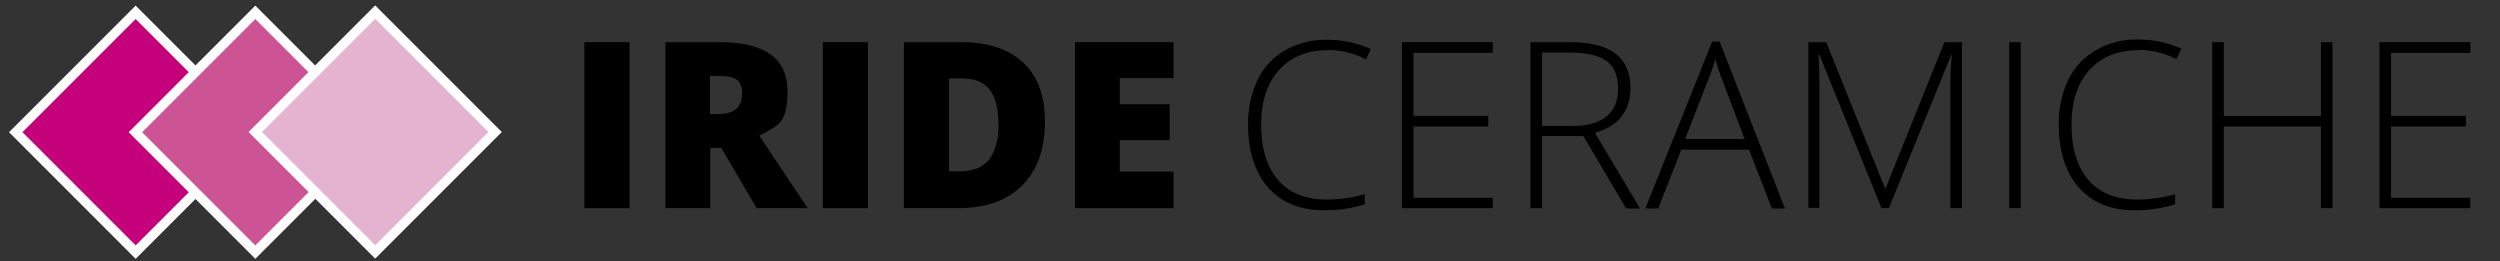
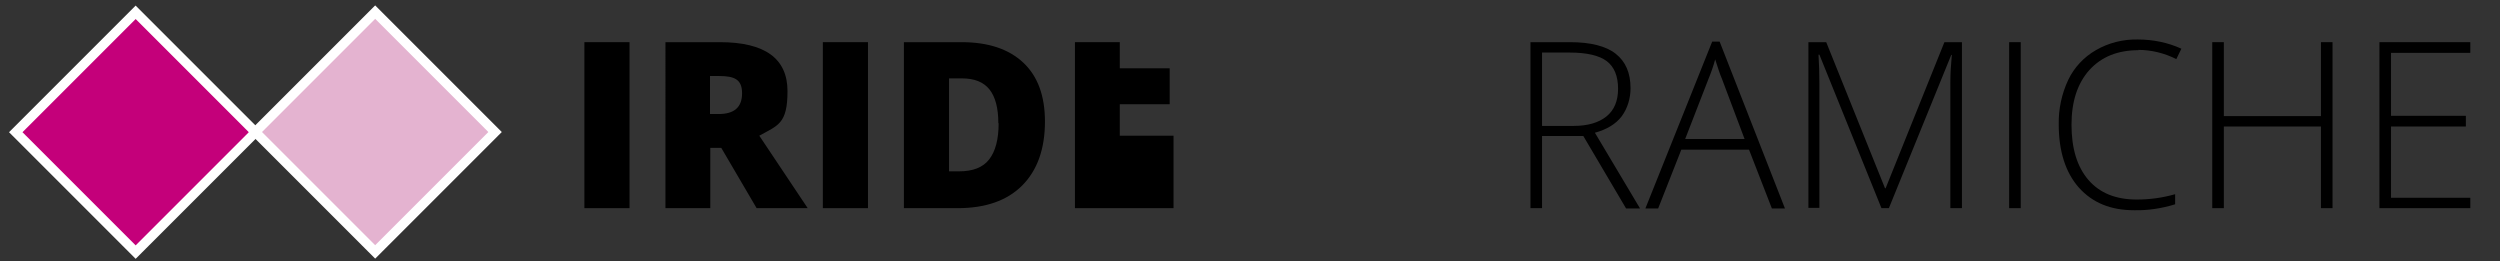
<svg xmlns="http://www.w3.org/2000/svg" id="Livello_1" data-name="Livello 1" version="1.1" viewBox="0 0 841.9 88">
  <rect x="0" y="0" width="841.9" height="88" fill="#333333" stroke="none" />
  <defs>
    <style>
      .cls-1 {
        fill: #c4007a;
      }

      .cls-1, .cls-2, .cls-3 {
        stroke: #fff;
        stroke-miterlimit: 10;
        stroke-width: 3.2px;
      }

      .cls-4 {
        fill: #000;
        stroke-width: 0px;
      }

      .cls-2 {
        fill: #cc5394;
      }

      .cls-3 {
        fill: #e4b3d0;
      }
    </style>
  </defs>
  <rect class="cls-1" x="17.1" y="16" width="57.1" height="57.1" transform="translate(-18.1 45.3) rotate(-45)" />
-   <rect class="cls-2" x="57.4" y="16" width="57.1" height="57.1" transform="translate(-6.3 73.8) rotate(-45)" />
  <rect class="cls-3" x="97.8" y="16" width="57.1" height="57.1" transform="translate(5.5 102.3) rotate(-45)" />
  <path class="cls-4" d="M196.8,70.1V14.2h15.2v55.9h-15.2Z" />
  <path class="cls-4" d="M239.2,49.7v20.4h-15.1V14.2h18.3c15.2,0,22.8,5.5,22.8,16.5s-3.2,11.5-9.5,15l16.3,24.4h-17.2l-11.9-20.3h-3.8ZM239.2,38.4h2.8c5.3,0,7.9-2.3,7.9-7s-2.6-5.8-7.8-5.8h-3v12.8Z" />
  <path class="cls-4" d="M277.1,70.1V14.2h15.2v55.9h-15.2Z" />
  <path class="cls-4" d="M351.9,40.9c0,9.3-2.6,16.5-7.7,21.6-5.1,5.1-12.4,7.6-21.7,7.6h-18.1V14.2h19.4c9,0,15.9,2.3,20.8,6.9,4.9,4.6,7.3,11.2,7.3,19.9ZM336.2,41.5c0-5.1-1-8.9-3-11.4s-5.1-3.7-9.2-3.7h-4.4v31.3h3.4c4.6,0,8-1.3,10.1-4,2.1-2.7,3.2-6.7,3.2-12.2Z" />
-   <path class="cls-4" d="M395.2,70.1h-33.2V14.2h33.2v12.1h-18.1v8.8h16.8v12.1h-16.8v10.6h18.1v12.3Z" />
-   <path class="cls-4" d="M447.3,16.9c-7,0-12.5,2.2-16.6,6.7-4,4.5-6,10.6-6,18.4,0,8,1.9,14.2,5.7,18.6,3.8,4.4,9.2,6.6,16.3,6.6,4.4,0,8.7-.6,12.9-1.8v3.4c-4.5,1.4-9.2,2.1-13.9,2-7.9,0-14-2.5-18.6-7.6-4.5-5.1-6.8-12.2-6.8-21.3-.1-5.2,1-10.3,3.2-15,2-4.2,5.3-7.7,9.3-10,4.3-2.4,9.2-3.6,14.1-3.5,5.1,0,10.1,1,14.7,3.1l-1.6,3.5c-4-2.1-8.4-3.1-12.9-3.2Z" />
-   <path class="cls-4" d="M502.7,70.1h-30.6V14.2h30.6v3.6h-26.7v21.2h25.2v3.6h-25.2v24h26.7v3.6Z" />
+   <path class="cls-4" d="M395.2,70.1h-33.2V14.2h33.2h-18.1v8.8h16.8v12.1h-16.8v10.6h18.1v12.3Z" />
  <path class="cls-4" d="M519.3,45.7v24.4h-3.9V14.2h13.3c6.9,0,12.1,1.3,15.4,3.9,3.3,2.6,5,6.4,5,11.6,0,3.4-1,6.8-3,9.5-2,2.6-5,4.4-9,5.5l15.2,25.5h-4.7l-14.4-24.4h-13.9ZM519.3,42.4h10.7c4.7,0,8.4-1.1,11-3.2,2.6-2.1,3.9-5.2,3.9-9.3,0-4.3-1.3-7.4-3.8-9.3s-6.7-2.9-12.5-2.9h-9.3v24.7Z" />
  <path class="cls-4" d="M588.9,50.4h-22.7l-7.8,19.8h-4.3l22.5-56.2h2.5l22,56.2h-4.4l-7.7-19.8ZM567.5,46.8h20l-7.6-20.2c-.7-1.6-1.4-3.8-2.3-6.6-.6,2.3-1.4,4.5-2.3,6.7l-7.8,20.1Z" />
  <path class="cls-4" d="M633.6,70.1l-20.9-51.7h-.3c.2,3.2.3,6.4.3,9.7v41.9h-3.7V14.2h6l19.8,49.2h.2l19.8-49.2h5.9v55.9h-3.9V27.7c0-3,.2-6,.5-9.2h-.2l-21,51.6h-2.4Z" />
  <path class="cls-4" d="M676.6,70.1V14.2h3.9v55.9h-3.9Z" />
  <path class="cls-4" d="M720.2,16.9c-7,0-12.5,2.2-16.6,6.7-4,4.5-6,10.6-6,18.4,0,8,1.9,14.2,5.7,18.6,3.8,4.4,9.2,6.6,16.3,6.6,4.4,0,8.7-.6,12.9-1.8v3.4c-4.5,1.4-9.2,2.1-13.8,2-7.9,0-14-2.5-18.6-7.6-4.5-5.1-6.8-12.2-6.8-21.3-.1-5.2,1-10.3,3.2-15,2-4.2,5.3-7.7,9.3-10,4.3-2.5,9.2-3.7,14.1-3.6,5.1,0,10.1,1,14.7,3.1l-1.7,3.5c-4-2-8.4-3.1-12.8-3.1Z" />
  <path class="cls-4" d="M785.5,70.1h-3.9v-27.5h-32.7v27.5h-3.9V14.2h3.9v24.9h32.7V14.2h3.9v55.9Z" />
  <path class="cls-4" d="M831.9,70.1h-30.6V14.2h30.6v3.6h-26.7v21.2h25.2v3.6h-25.2v24h26.7v3.6Z" />
</svg>